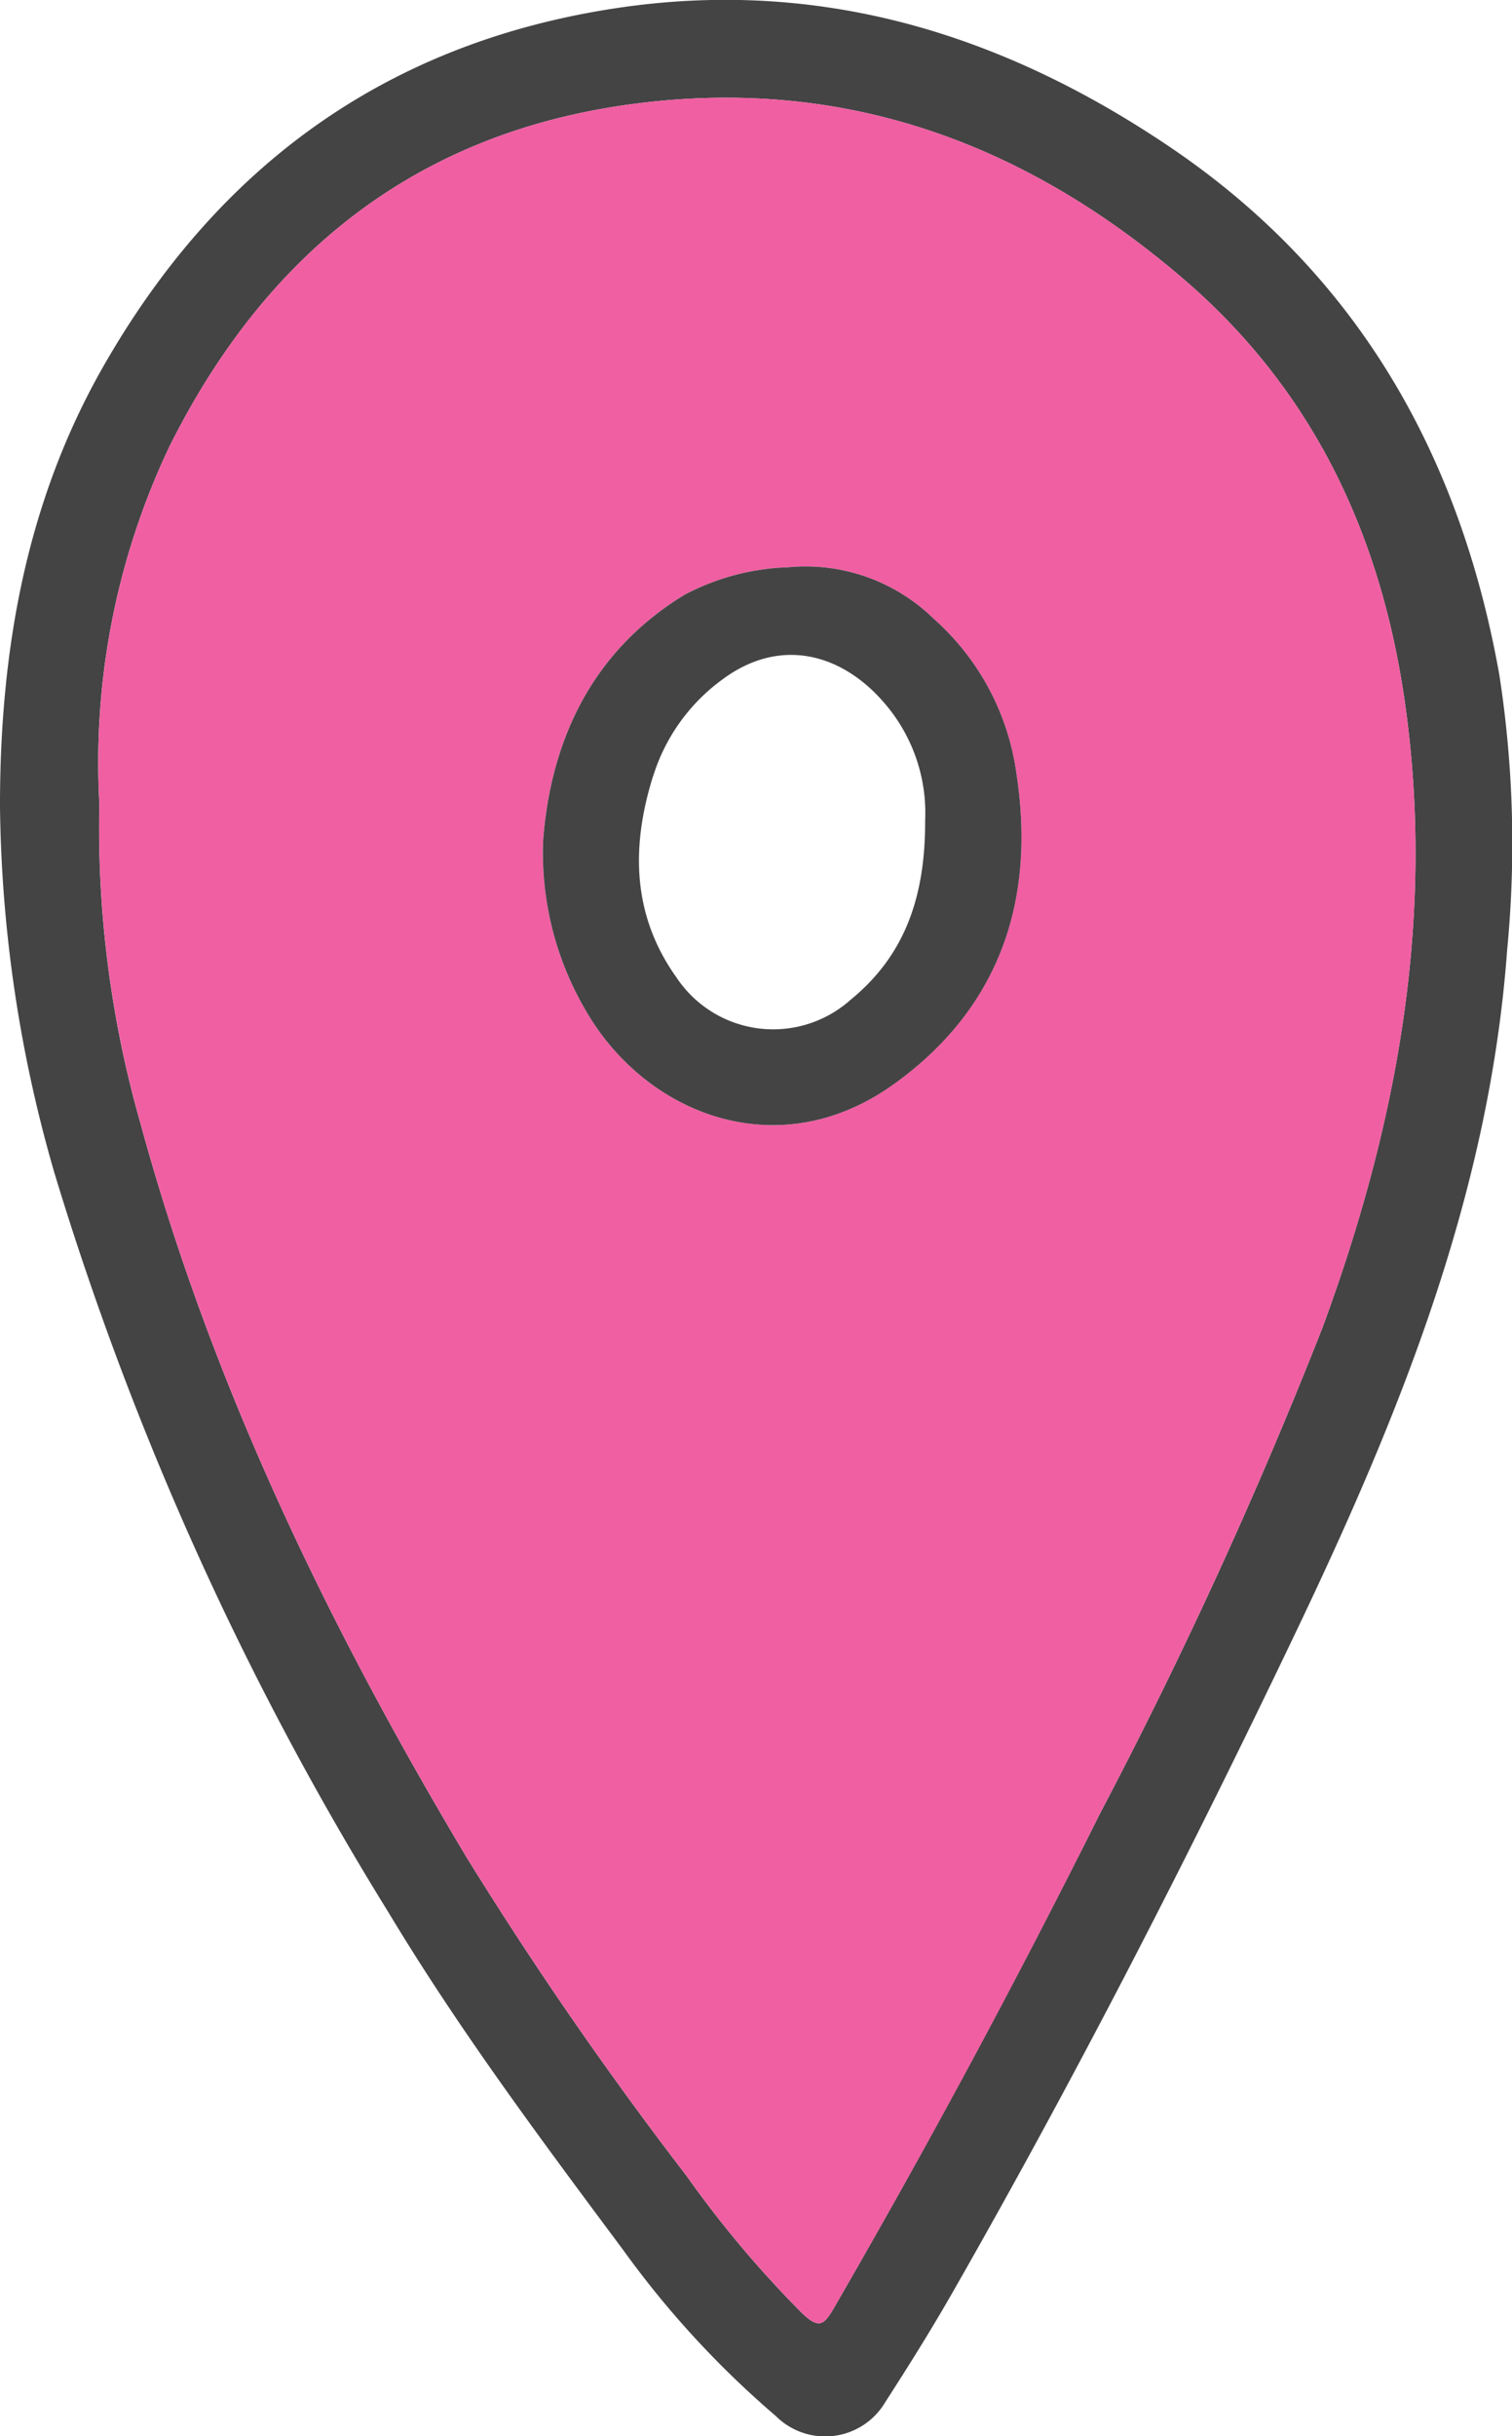
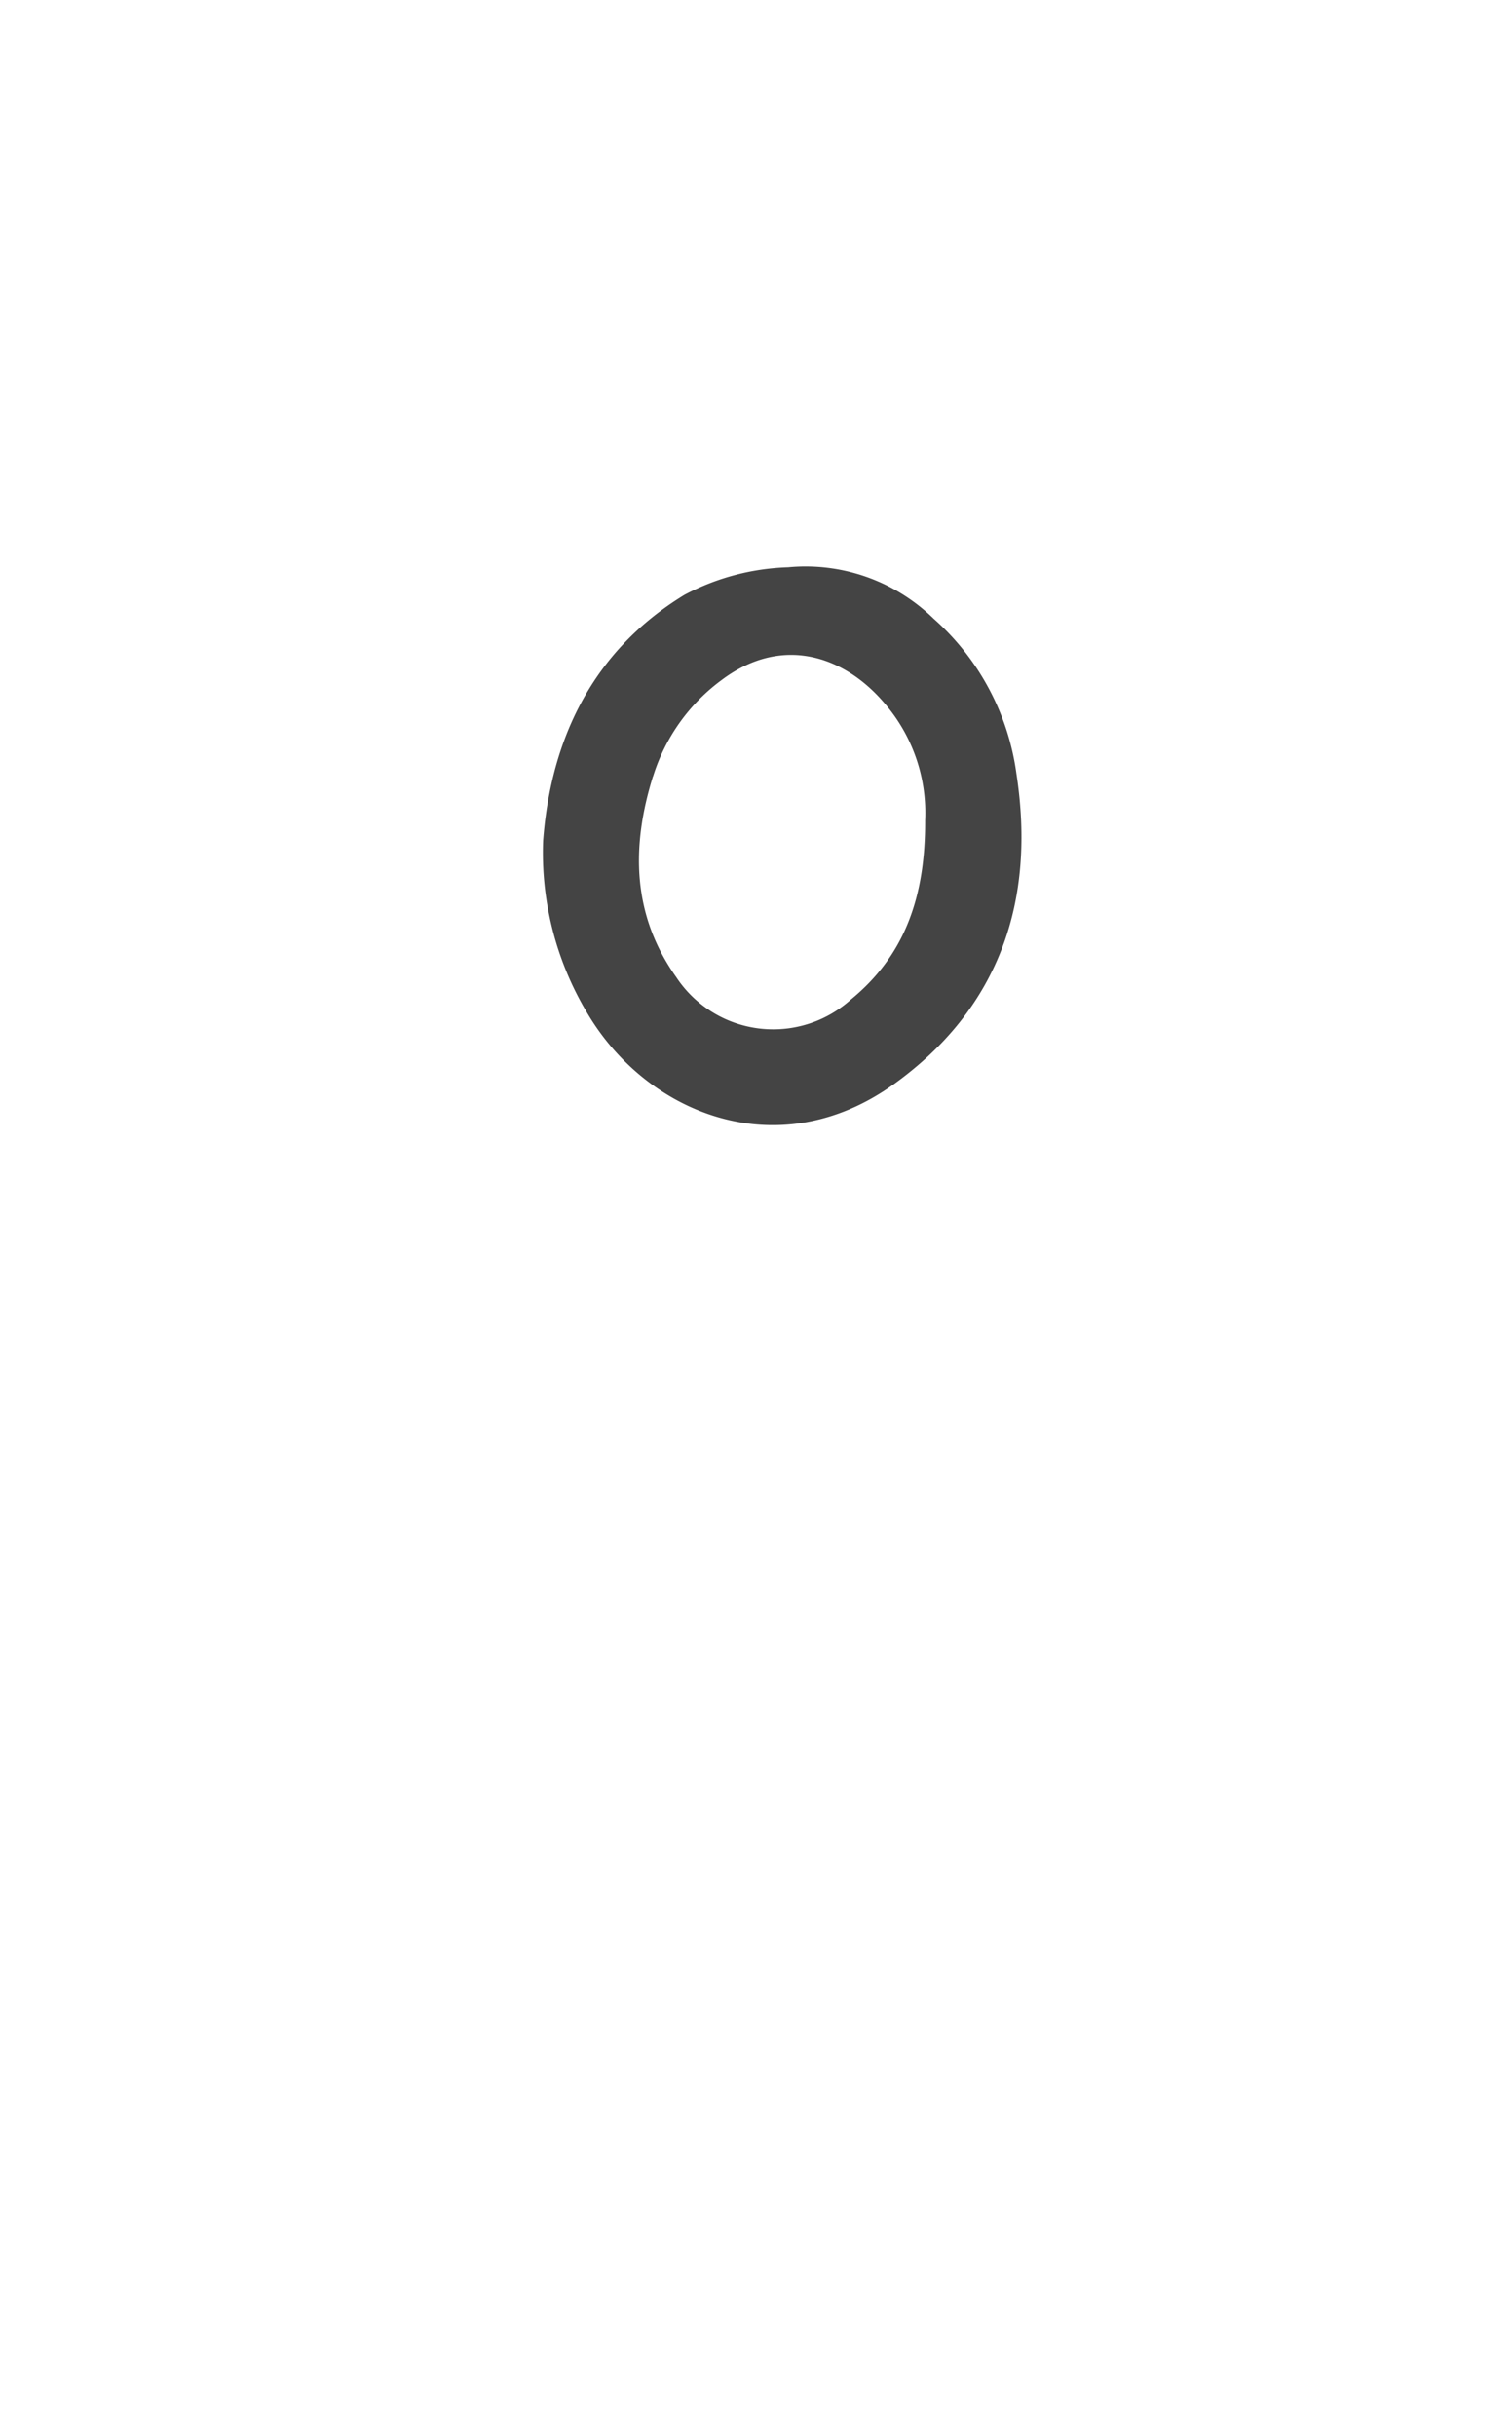
<svg xmlns="http://www.w3.org/2000/svg" id="Groupe_609" data-name="Groupe 609" width="68.482" height="110.294" viewBox="0 0 68.482 110.294">
-   <path id="Tracé_2898" data-name="Tracé 2898" d="M430.86,86.571c3.207,5.335,6.933,10.32,10.647,15.309a42.813,42.813,0,0,0,6.9,7.5,3.165,3.165,0,0,0,4.969-.638c1.045-1.621,2.071-3.258,3.027-4.931,5.544-9.7,10.647-19.644,15.468-29.723C476.6,64.21,480.728,54.129,481.535,43a50,50,0,0,0-.355-12.446c-1.769-9.93-6.412-18.137-14.894-23.877-7.6-5.141-15.876-7.7-25.131-6.3-10.407,1.578-18.032,7.164-23.2,16.21-3.508,6.142-4.677,12.873-4.684,19.86A61.787,61.787,0,0,0,415.735,53.1,141.478,141.478,0,0,0,430.86,86.571m-9.884-66.412c4.339-8.647,11.112-14.119,20.873-15.436,9.582-1.293,17.829,1.72,25.06,7.942,5.874,5.054,8.916,11.613,9.99,19.116,1.4,9.78-.35,19.187-3.746,28.373a220.829,220.829,0,0,1-10.065,21.962q-5.694,11.393-12.071,22.419c-.432.745-.676.9-1.413.195a48.667,48.667,0,0,1-5.236-6.218A172.674,172.674,0,0,1,434.38,84.05C428.135,73.592,422.861,62.7,419.645,50.9a48.75,48.75,0,0,1-1.872-14.509,33.331,33.331,0,0,1,3.2-16.228" transform="translate(-413.272 -0.004)" fill="#444" />
-   <path id="Tracé_2903" data-name="Tracé 2903" d="M426.475,57.642c3.217,11.8,8.491,22.7,14.736,33.154a172.608,172.608,0,0,0,9.988,14.461,48.686,48.686,0,0,0,5.236,6.218c.738.707.982.55,1.413-.195q6.393-11.018,12.071-22.419A220.705,220.705,0,0,0,479.983,66.9c3.4-9.185,5.145-18.592,3.746-28.372-1.073-7.5-4.115-14.062-9.989-19.116-7.232-6.222-15.478-9.235-25.06-7.942-9.762,1.317-16.535,6.789-20.874,15.436a33.335,33.335,0,0,0-3.2,16.228,48.779,48.779,0,0,0,1.872,14.509M451.1,33.681a10.732,10.732,0,0,1,4.7-1.249,8.3,8.3,0,0,1,6.585,2.327,11.424,11.424,0,0,1,3.753,7.034c.88,5.74-.772,10.6-5.557,14.042-5.264,3.783-11.264,1.323-13.939-3.319A14.1,14.1,0,0,1,444.7,44.8c.321-4.222,2-8.435,6.4-11.119" transform="translate(-420.102 -6.751)" fill="#f05fa2" />
  <path id="Tracé_2905" data-name="Tracé 2905" d="M491.273,88.195c4.785-3.439,6.437-8.3,5.557-14.042a11.427,11.427,0,0,0-3.753-7.034,8.3,8.3,0,0,0-6.585-2.327,10.726,10.726,0,0,0-4.7,1.248c-4.405,2.685-6.08,6.9-6.4,11.119a14.1,14.1,0,0,0,1.941,7.717c2.676,4.642,8.675,7.1,13.939,3.319m-10.9-13.938a8.558,8.558,0,0,1,3.111-4.365c2.664-2,5.476-1.164,7.366,1.049a7.6,7.6,0,0,1,1.845,5.317c.012,3.515-.956,6.135-3.37,8.109a5.262,5.262,0,0,1-7.9-1.015c-2.007-2.818-2.051-5.919-1.055-9.1" transform="translate(-450.792 -39.11)" fill="#444" />
</svg>